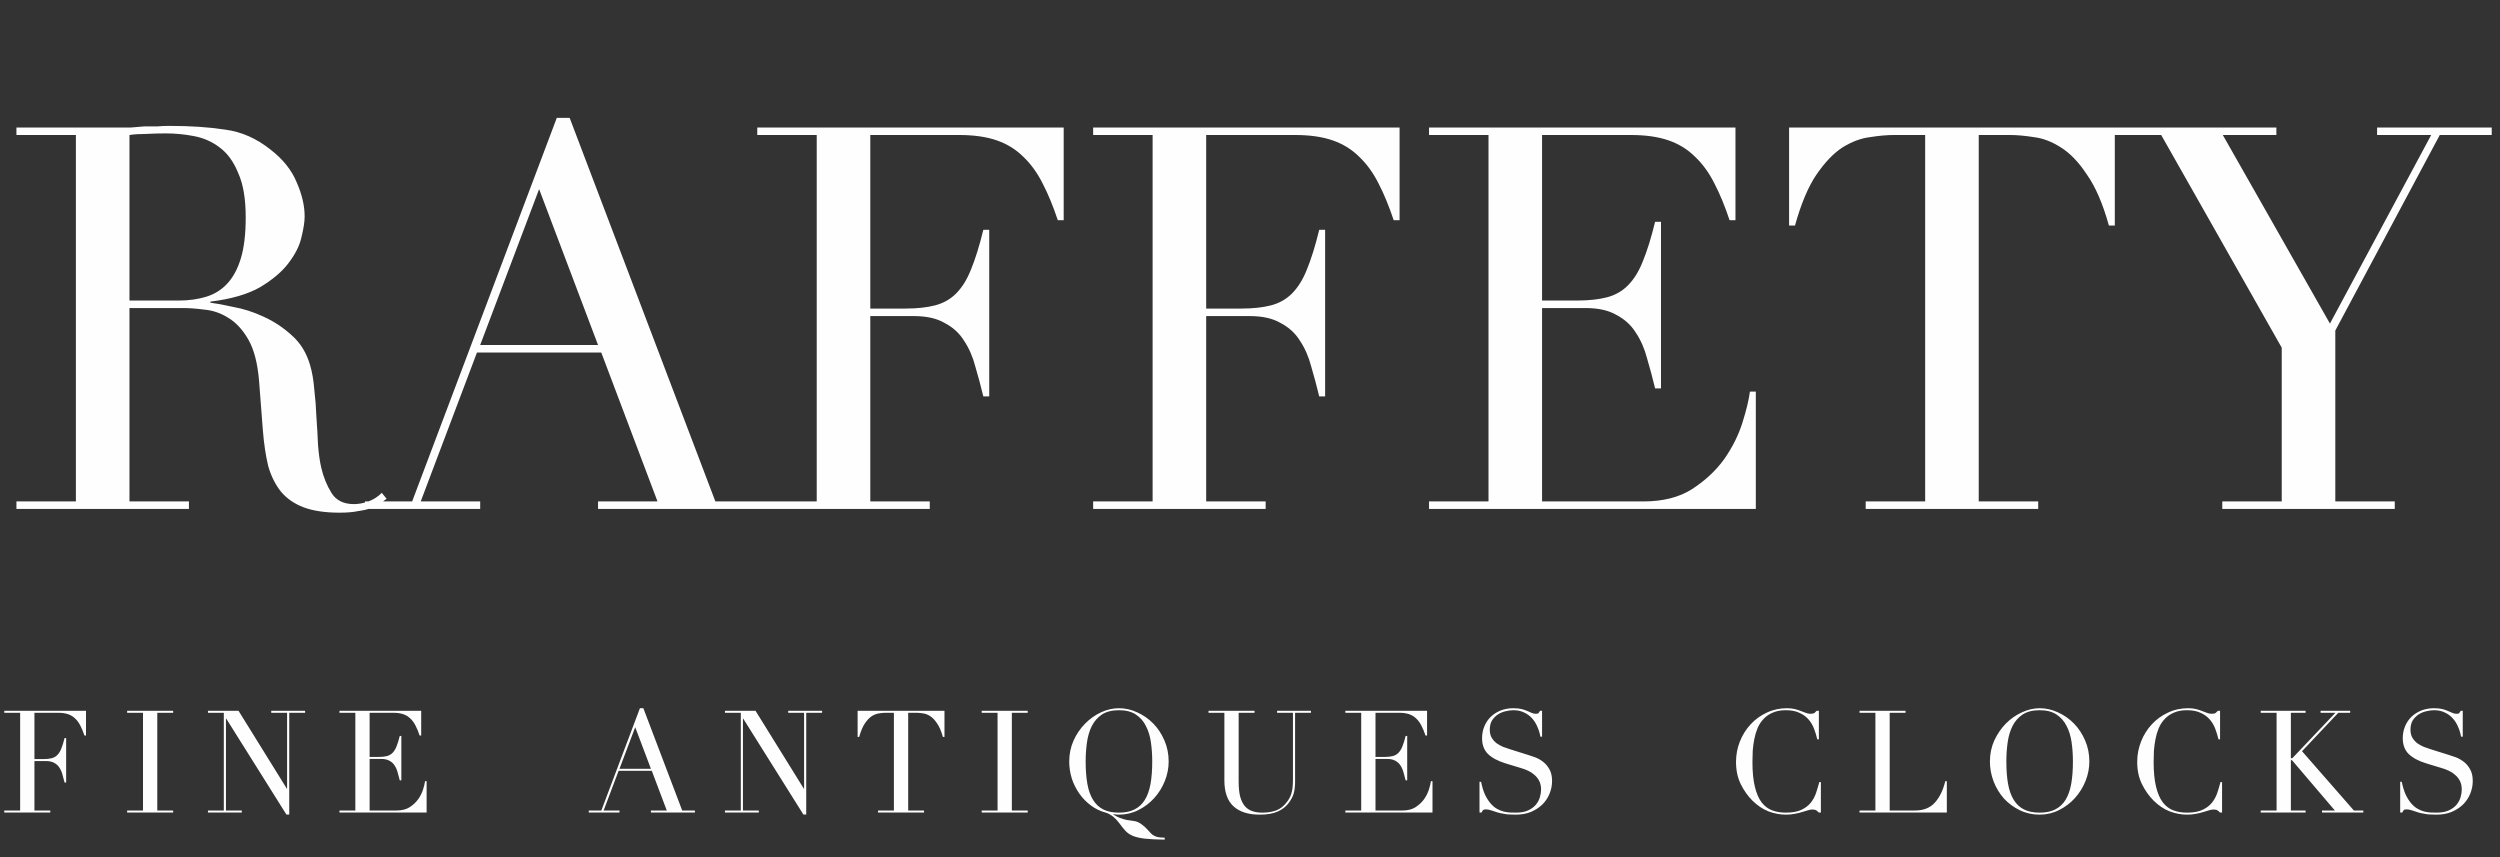
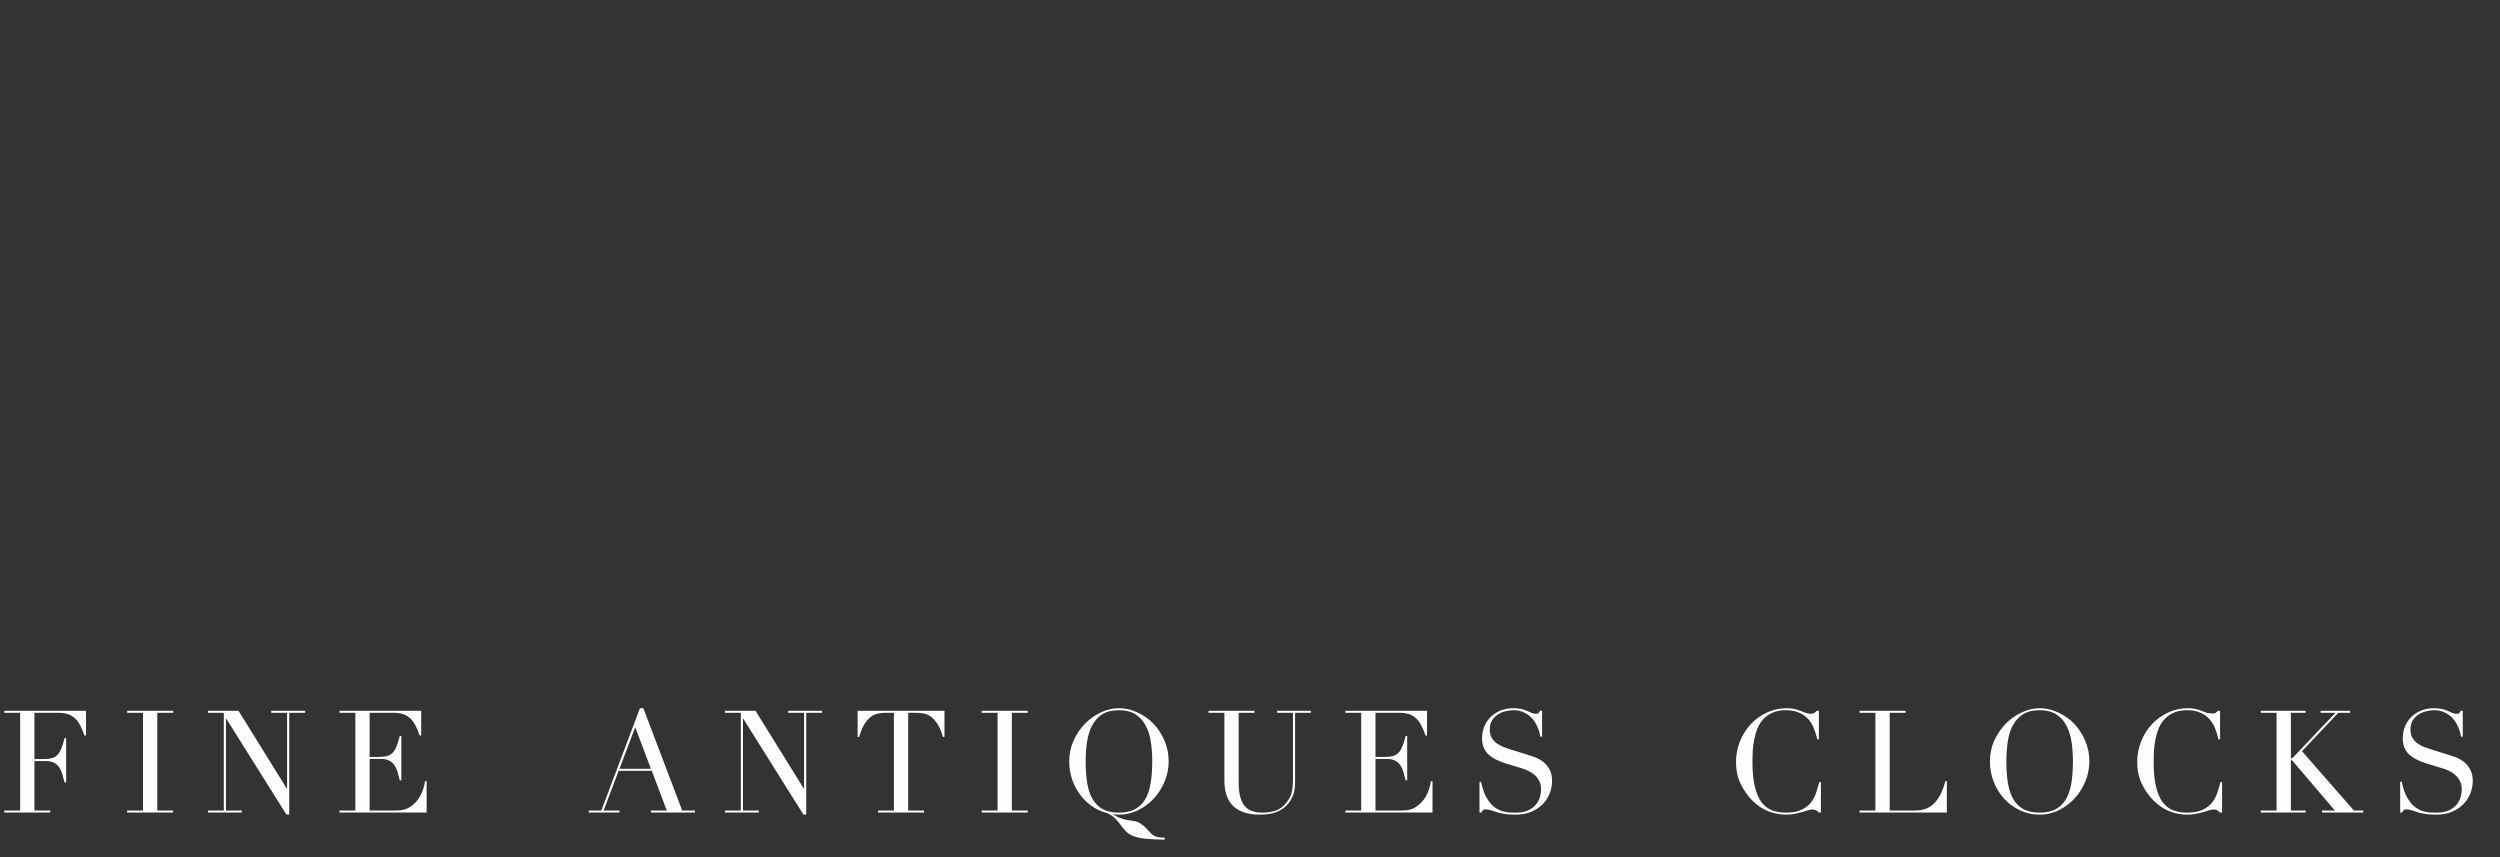
<svg xmlns="http://www.w3.org/2000/svg" width="280" height="96" viewBox="0 0 280 96" fill="none">
  <rect x="0" y="0" width="280" height="96" fill="#333333" stroke="none" />
-   <path d="M14.5 33.66H20.02C21.14 33.66 22.16 33.52 23.08 33.24C24 32.96 24.78 32.48 25.42 31.8C26.1 31.08 26.62 30.12 26.98 28.92C27.34 27.72 27.52 26.2 27.52 24.36C27.52 22.28 27.24 20.62 26.68 19.38C26.16 18.1 25.46 17.14 24.58 16.5C23.74 15.86 22.78 15.44 21.7 15.24C20.66 15.04 19.62 14.94 18.58 14.94C17.86 14.94 17.12 14.96 16.36 15C15.64 15 15.02 15.04 14.5 15.12V33.66ZM1.84 56.16H8.5V15.12H1.84V14.28H13.24C13.72 14.28 14.2 14.28 14.68 14.28C15.16 14.24 15.64 14.2 16.12 14.16C16.6 14.16 17.08 14.16 17.56 14.16C18.04 14.12 18.52 14.1 19 14.1C21.36 14.1 23.44 14.24 25.24 14.52C27.04 14.76 28.72 15.5 30.28 16.74C31.68 17.82 32.66 19.04 33.22 20.4C33.82 21.76 34.12 23.04 34.12 24.24C34.12 24.84 34 25.62 33.76 26.58C33.56 27.5 33.08 28.46 32.32 29.46C31.6 30.42 30.54 31.32 29.14 32.16C27.74 32.96 25.88 33.5 23.56 33.78V33.9C24.2 33.98 25.06 34.14 26.14 34.38C27.26 34.58 28.38 34.94 29.5 35.46C30.66 35.98 31.72 36.68 32.68 37.56C33.64 38.4 34.32 39.5 34.72 40.86C34.96 41.66 35.12 42.58 35.2 43.62C35.32 44.62 35.4 45.66 35.44 46.74C35.52 47.82 35.58 48.86 35.62 49.86C35.7 50.86 35.82 51.7 35.98 52.38C36.22 53.42 36.6 54.36 37.12 55.2C37.64 56.04 38.48 56.46 39.64 56.46C40.16 56.46 40.7 56.36 41.26 56.16C41.82 55.96 42.32 55.64 42.76 55.2L43.3 55.86C43.1 56.02 42.86 56.2 42.58 56.4C42.34 56.56 42.02 56.72 41.62 56.88C41.22 57.04 40.72 57.16 40.12 57.24C39.56 57.36 38.86 57.42 38.02 57.42C36.42 57.42 35.08 57.22 34 56.82C32.96 56.42 32.12 55.84 31.48 55.08C30.84 54.28 30.36 53.32 30.04 52.2C29.76 51.04 29.56 49.7 29.44 48.18L29.02 42.72C28.86 40.72 28.46 39.16 27.82 38.04C27.18 36.92 26.42 36.1 25.54 35.58C24.7 35.06 23.82 34.76 22.9 34.68C21.98 34.56 21.18 34.5 20.5 34.5H14.5V56.16H21.16V57H1.84V56.16ZM60.381 21.18L53.781 38.64H66.981L60.381 21.18ZM40.881 56.16H46.161L62.361 13.2H63.801L80.121 56.16H85.461V57H66.981V56.16H73.641L67.341 39.48H53.421L47.121 56.16H53.781V57H40.881V56.16ZM84.813 56.16H91.473V15.12H84.813V14.28H119.133V24.66H118.473C117.953 23.1 117.393 21.74 116.793 20.58C116.193 19.38 115.473 18.38 114.633 17.58C113.793 16.74 112.793 16.12 111.633 15.72C110.473 15.32 109.073 15.12 107.433 15.12H97.473V34.56H101.373C102.693 34.56 103.813 34.44 104.733 34.2C105.653 33.96 106.433 33.52 107.073 32.88C107.753 32.2 108.313 31.3 108.753 30.18C109.233 29.02 109.693 27.54 110.133 25.74H110.793V44.4H110.133C109.853 43.24 109.553 42.12 109.233 41.04C108.953 39.96 108.533 39 107.973 38.16C107.453 37.32 106.733 36.66 105.813 36.18C104.933 35.66 103.773 35.4 102.333 35.4H97.473V56.16H104.133V57H84.813V56.16ZM122.433 56.16H129.093V15.12H122.433V14.28H156.753V24.66H156.093C155.573 23.1 155.013 21.74 154.413 20.58C153.813 19.38 153.093 18.38 152.253 17.58C151.413 16.74 150.413 16.12 149.253 15.72C148.093 15.32 146.693 15.12 145.053 15.12H135.093V34.56H138.993C140.313 34.56 141.433 34.44 142.353 34.2C143.273 33.96 144.053 33.52 144.693 32.88C145.373 32.2 145.933 31.3 146.373 30.18C146.853 29.02 147.313 27.54 147.753 25.74H148.413V44.4H147.753C147.473 43.24 147.173 42.12 146.853 41.04C146.573 39.96 146.153 39 145.593 38.16C145.073 37.32 144.353 36.66 143.433 36.18C142.553 35.66 141.393 35.4 139.953 35.4H135.093V56.16H141.753V57H122.433V56.16ZM160.052 56.16H166.712V15.12H160.052V14.28H194.372V24.66H193.712C193.192 23.1 192.632 21.74 192.032 20.58C191.432 19.38 190.712 18.38 189.872 17.58C189.032 16.74 188.032 16.12 186.872 15.72C185.712 15.32 184.312 15.12 182.672 15.12H172.712V33.66H176.612C177.932 33.66 179.052 33.54 179.972 33.3C180.892 33.06 181.672 32.62 182.312 31.98C182.992 31.3 183.552 30.4 183.992 29.28C184.472 28.12 184.932 26.64 185.372 24.84H186.032V43.5H185.372C185.092 42.34 184.792 41.22 184.472 40.14C184.192 39.06 183.772 38.1 183.212 37.26C182.692 36.42 181.972 35.76 181.052 35.28C180.172 34.76 179.012 34.5 177.572 34.5H172.712V56.16H184.052C186.252 56.16 188.072 55.7 189.512 54.78C190.992 53.82 192.192 52.7 193.112 51.42C194.032 50.1 194.712 48.74 195.152 47.34C195.592 45.94 195.872 44.78 195.992 43.86H196.652V57H160.052V56.16ZM208.958 56.16H215.618V15.12H212.138C211.338 15.12 210.438 15.2 209.438 15.36C208.438 15.48 207.418 15.86 206.378 16.5C205.378 17.14 204.398 18.16 203.438 19.56C202.518 20.92 201.718 22.82 201.038 25.26H200.378V14.28H236.858V25.26H236.198C235.518 22.82 234.698 20.92 233.738 19.56C232.818 18.16 231.838 17.14 230.798 16.5C229.798 15.86 228.798 15.48 227.798 15.36C226.798 15.2 225.898 15.12 225.098 15.12H221.618V56.16H228.278V57H208.958V56.16ZM248.894 56.16H255.554V38.94L242.054 15.12H236.594V14.28H254.954V15.12H248.954L260.954 36.24L272.294 15.12H266.234V14.28H279.074V15.12H273.254L261.554 37.02V56.16H268.214V57H248.894V56.16Z" fill="#FEFEFE" />
-   <path d="M0.48 90.776H2.256V79.832H0.48V79.608H9.632V82.376H9.456C9.317 81.96 9.168 81.597 9.008 81.288C8.848 80.968 8.656 80.701 8.432 80.488C8.208 80.264 7.941 80.099 7.632 79.992C7.323 79.885 6.949 79.832 6.512 79.832H3.856V85.016H4.896C5.248 85.016 5.547 84.984 5.792 84.92C6.037 84.856 6.245 84.739 6.416 84.568C6.597 84.387 6.747 84.147 6.864 83.848C6.992 83.539 7.115 83.144 7.232 82.664H7.408V87.64H7.232C7.157 87.331 7.077 87.032 6.992 86.744C6.917 86.456 6.805 86.2 6.656 85.976C6.517 85.752 6.325 85.576 6.08 85.448C5.845 85.309 5.536 85.24 5.152 85.24H3.856V90.776H5.632V91H0.48V90.776ZM14.24 90.776H16.016V79.832H14.24V79.608H19.392V79.832H17.616V90.776H19.392V91H14.24V90.776ZM23.291 90.776H25.067V79.832H23.291V79.608H26.715L32.123 88.328H32.155V79.832H30.379V79.608H34.171V79.832H32.395V91.224H32.075L25.339 80.488H25.307V90.776H27.083V91H23.291V90.776ZM38.022 90.776H39.798V79.832H38.022V79.608H47.174V82.376H46.998C46.859 81.96 46.71 81.597 46.55 81.288C46.39 80.968 46.198 80.701 45.974 80.488C45.75 80.264 45.483 80.099 45.174 79.992C44.864 79.885 44.491 79.832 44.054 79.832H41.398V84.776H42.438C42.79 84.776 43.089 84.744 43.334 84.68C43.579 84.616 43.787 84.499 43.958 84.328C44.139 84.147 44.288 83.907 44.406 83.608C44.534 83.299 44.657 82.904 44.774 82.424H44.95V87.4H44.774C44.699 87.091 44.619 86.792 44.534 86.504C44.459 86.216 44.347 85.96 44.198 85.736C44.059 85.512 43.867 85.336 43.622 85.208C43.387 85.069 43.078 85 42.694 85H41.398V90.776H44.422C45.008 90.776 45.494 90.653 45.878 90.408C46.273 90.152 46.593 89.853 46.838 89.512C47.083 89.16 47.264 88.797 47.382 88.424C47.499 88.051 47.574 87.741 47.606 87.496H47.782V91H38.022V90.776ZM71.143 81.448L69.383 86.104H72.903L71.143 81.448ZM65.943 90.776H67.351L71.671 79.32H72.055L76.407 90.776H77.831V91H72.903V90.776H74.679L72.999 86.328H69.287L67.607 90.776H69.383V91H65.943V90.776ZM81.194 90.776H82.97V79.832H81.194V79.608H84.618L90.026 88.328H90.058V79.832H88.282V79.608H92.074V79.832H90.298V91.224H89.978L83.242 80.488H83.21V90.776H84.986V91H81.194V90.776ZM98.341 90.776H100.117V79.832H99.189C98.976 79.832 98.736 79.853 98.469 79.896C98.202 79.928 97.93 80.029 97.653 80.2C97.386 80.371 97.125 80.643 96.869 81.016C96.624 81.379 96.41 81.885 96.229 82.536H96.053V79.608H105.781V82.536H105.605C105.424 81.885 105.205 81.379 104.949 81.016C104.704 80.643 104.442 80.371 104.165 80.2C103.898 80.029 103.632 79.928 103.365 79.896C103.098 79.853 102.858 79.832 102.645 79.832H101.717V90.776H103.493V91H98.341V90.776ZM109.951 90.776H111.727V79.832H109.951V79.608H115.103V79.832H113.327V90.776H115.103V91H109.951V90.776ZM121.594 85.288C121.594 86.248 121.658 87.085 121.786 87.8C121.914 88.515 122.127 89.112 122.426 89.592C122.724 90.072 123.108 90.429 123.578 90.664C124.047 90.899 124.628 91.016 125.322 91.016C126.004 91.016 126.58 90.899 127.05 90.664C127.53 90.429 127.919 90.072 128.218 89.592C128.516 89.112 128.73 88.515 128.858 87.8C128.986 87.085 129.05 86.248 129.05 85.288C129.05 84.552 129.002 83.843 128.906 83.16C128.81 82.467 128.623 81.853 128.346 81.32C128.079 80.776 127.7 80.344 127.21 80.024C126.73 79.704 126.1 79.544 125.322 79.544C124.543 79.544 123.908 79.704 123.418 80.024C122.938 80.344 122.559 80.776 122.282 81.32C122.015 81.853 121.834 82.467 121.738 83.16C121.642 83.843 121.594 84.552 121.594 85.288ZM130.442 94.04C129.514 94.029 128.772 93.992 128.218 93.928C127.674 93.864 127.231 93.763 126.89 93.624C126.559 93.485 126.282 93.299 126.058 93.064C125.844 92.829 125.604 92.531 125.338 92.168C125.103 91.859 124.852 91.603 124.586 91.4C124.319 91.208 124.074 91.08 123.85 91.016C123.242 90.856 122.687 90.589 122.186 90.216C121.684 89.843 121.252 89.4 120.89 88.888C120.527 88.376 120.244 87.811 120.042 87.192C119.85 86.573 119.754 85.939 119.754 85.288C119.754 84.456 119.914 83.677 120.234 82.952C120.564 82.227 120.991 81.597 121.514 81.064C122.047 80.52 122.644 80.093 123.306 79.784C123.967 79.475 124.639 79.32 125.322 79.32C126.026 79.32 126.708 79.475 127.37 79.784C128.042 80.083 128.639 80.499 129.162 81.032C129.684 81.565 130.1 82.195 130.41 82.92C130.73 83.645 130.89 84.435 130.89 85.288C130.89 86.035 130.746 86.765 130.458 87.48C130.17 88.195 129.775 88.829 129.274 89.384C128.772 89.939 128.18 90.387 127.498 90.728C126.826 91.069 126.1 91.24 125.322 91.24C125.119 91.24 124.916 91.224 124.714 91.192L124.698 91.24C124.858 91.325 125.007 91.405 125.146 91.48C125.295 91.555 125.455 91.619 125.626 91.672C125.796 91.736 125.983 91.789 126.186 91.832C126.399 91.875 126.65 91.912 126.938 91.944C127.247 91.976 127.535 92.088 127.802 92.28C128.079 92.472 128.324 92.691 128.538 92.936C128.676 93.096 128.799 93.229 128.906 93.336C129.023 93.453 129.146 93.544 129.274 93.608C129.412 93.683 129.572 93.736 129.754 93.768C129.935 93.8 130.164 93.816 130.442 93.816V94.04ZM135.354 79.608H140.506V79.832H138.73V87.56C138.73 88.2 138.783 88.744 138.89 89.192C139.007 89.629 139.178 89.987 139.402 90.264C139.626 90.531 139.903 90.723 140.234 90.84C140.565 90.957 140.943 91.016 141.37 91.016C141.967 91.016 142.495 90.931 142.954 90.76C143.413 90.579 143.807 90.264 144.138 89.816C144.245 89.677 144.335 89.539 144.41 89.4C144.495 89.261 144.565 89.101 144.618 88.92C144.682 88.728 144.73 88.504 144.762 88.248C144.794 87.981 144.81 87.656 144.81 87.272V79.832H143.034V79.608H146.826V79.832H145.05V87.592C145.05 88.04 145.002 88.451 144.906 88.824C144.81 89.187 144.613 89.565 144.314 89.96C144.026 90.344 143.626 90.653 143.114 90.888C142.602 91.123 141.925 91.24 141.082 91.24C139.802 91.24 138.821 90.925 138.138 90.296C137.466 89.667 137.13 88.701 137.13 87.4V79.832H135.354V79.608ZM150.679 90.776H152.455V79.832H150.679V79.608H159.831V82.376H159.655C159.516 81.96 159.367 81.597 159.207 81.288C159.047 80.968 158.855 80.701 158.631 80.488C158.407 80.264 158.14 80.099 157.831 79.992C157.521 79.885 157.148 79.832 156.711 79.832H154.055V84.776H155.095C155.447 84.776 155.745 84.744 155.991 84.68C156.236 84.616 156.444 84.499 156.615 84.328C156.796 84.147 156.945 83.907 157.063 83.608C157.191 83.299 157.313 82.904 157.431 82.424H157.607V87.4H157.431C157.356 87.091 157.276 86.792 157.191 86.504C157.116 86.216 157.004 85.96 156.855 85.736C156.716 85.512 156.524 85.336 156.279 85.208C156.044 85.069 155.735 85 155.351 85H154.055V90.776H157.079C157.665 90.776 158.151 90.653 158.535 90.408C158.929 90.152 159.249 89.853 159.495 89.512C159.74 89.16 159.921 88.797 160.039 88.424C160.156 88.051 160.231 87.741 160.263 87.496H160.439V91H150.679V90.776ZM165.704 87.56H165.88C165.998 88.136 166.147 88.621 166.328 89.016C166.52 89.411 166.728 89.736 166.952 89.992C167.176 90.248 167.411 90.445 167.656 90.584C167.902 90.723 168.147 90.824 168.392 90.888C168.648 90.952 168.888 90.989 169.112 91C169.347 91.011 169.566 91.016 169.768 91.016C170.334 91.016 170.798 90.931 171.16 90.76C171.523 90.589 171.811 90.376 172.024 90.12C172.238 89.853 172.387 89.571 172.472 89.272C172.558 88.963 172.6 88.68 172.6 88.424C172.6 88.051 172.531 87.731 172.392 87.464C172.254 87.197 172.078 86.973 171.864 86.792C171.651 86.6 171.416 86.445 171.16 86.328C170.915 86.211 170.68 86.12 170.456 86.056L168.616 85.496C167.752 85.229 167.096 84.877 166.648 84.44C166.211 84.003 165.992 83.416 165.992 82.68C165.992 82.2 166.078 81.757 166.248 81.352C166.419 80.936 166.659 80.579 166.968 80.28C167.278 79.981 167.646 79.747 168.072 79.576C168.51 79.405 168.984 79.32 169.496 79.32C169.87 79.32 170.179 79.352 170.424 79.416C170.68 79.48 170.899 79.555 171.08 79.64C171.262 79.715 171.422 79.784 171.56 79.848C171.71 79.912 171.859 79.944 172.008 79.944C172.147 79.944 172.238 79.928 172.28 79.896C172.334 79.853 172.403 79.757 172.488 79.608H172.712V82.504H172.52C172.456 82.12 172.344 81.752 172.184 81.4C172.035 81.037 171.838 80.723 171.592 80.456C171.347 80.179 171.048 79.96 170.696 79.8C170.355 79.629 169.955 79.544 169.496 79.544C169.24 79.544 168.958 79.581 168.648 79.656C168.339 79.72 168.051 79.837 167.784 80.008C167.518 80.179 167.294 80.403 167.112 80.68C166.942 80.957 166.856 81.309 166.856 81.736C166.856 82.077 166.926 82.371 167.064 82.616C167.203 82.851 167.379 83.053 167.592 83.224C167.816 83.384 168.062 83.523 168.328 83.64C168.606 83.747 168.883 83.843 169.16 83.928L171.096 84.536C171.299 84.6 171.555 84.685 171.864 84.792C172.174 84.899 172.472 85.059 172.76 85.272C173.059 85.485 173.31 85.768 173.512 86.12C173.726 86.472 173.832 86.92 173.832 87.464C173.832 87.965 173.736 88.445 173.544 88.904C173.363 89.352 173.096 89.752 172.744 90.104C172.392 90.445 171.966 90.723 171.464 90.936C170.963 91.139 170.398 91.24 169.768 91.24C169.544 91.24 169.347 91.235 169.176 91.224C169.006 91.224 168.846 91.213 168.696 91.192C168.547 91.171 168.398 91.144 168.248 91.112C168.099 91.091 167.934 91.053 167.752 91C167.539 90.936 167.31 90.861 167.064 90.776C166.819 90.691 166.606 90.648 166.424 90.648C166.264 90.648 166.152 90.68 166.088 90.744C166.035 90.808 165.987 90.893 165.944 91H165.704V87.56ZM203.938 91H203.698C203.624 90.915 203.539 90.84 203.443 90.776C203.347 90.701 203.197 90.664 202.995 90.664C202.834 90.664 202.658 90.696 202.467 90.76C202.285 90.813 202.072 90.877 201.826 90.952C201.592 91.027 201.325 91.091 201.026 91.144C200.728 91.208 200.397 91.24 200.034 91.24C199.362 91.24 198.706 91.117 198.066 90.872C197.437 90.627 196.84 90.227 196.274 89.672C195.752 89.149 195.314 88.531 194.962 87.816C194.61 87.101 194.434 86.275 194.434 85.336C194.434 84.536 194.578 83.773 194.866 83.048C195.154 82.323 195.554 81.683 196.066 81.128C196.578 80.573 197.181 80.136 197.874 79.816C198.568 79.485 199.325 79.32 200.146 79.32C200.477 79.32 200.77 79.352 201.026 79.416C201.282 79.48 201.512 79.555 201.714 79.64C201.917 79.715 202.104 79.784 202.274 79.848C202.445 79.912 202.61 79.944 202.771 79.944C202.984 79.944 203.133 79.912 203.219 79.848C203.315 79.773 203.4 79.693 203.474 79.608H203.714V82.808H203.538C203.442 82.403 203.32 82.003 203.17 81.608C203.021 81.213 202.813 80.867 202.547 80.568C202.28 80.259 201.938 80.013 201.523 79.832C201.117 79.64 200.61 79.544 200.002 79.544C199.437 79.544 198.952 79.635 198.546 79.816C198.141 79.987 197.8 80.221 197.522 80.52C197.245 80.808 197.021 81.149 196.85 81.544C196.69 81.928 196.568 82.339 196.482 82.776C196.397 83.203 196.338 83.64 196.306 84.088C196.285 84.525 196.274 84.941 196.274 85.336C196.274 86.456 196.365 87.384 196.546 88.12C196.728 88.856 196.978 89.437 197.298 89.864C197.629 90.291 198.024 90.589 198.482 90.76C198.941 90.931 199.448 91.016 200.002 91.016C200.717 91.016 201.293 90.915 201.731 90.712C202.168 90.509 202.52 90.248 202.786 89.928C203.053 89.597 203.256 89.229 203.394 88.824C203.533 88.408 203.656 87.997 203.762 87.592H203.938V91ZM208.269 90.776H210.045V79.832H208.269V79.608H213.421V79.832H211.645V90.776H214.493C215.432 90.776 216.168 90.483 216.701 89.896C217.235 89.309 217.624 88.509 217.869 87.496H218.045V91H208.269V90.776ZM224.711 85.288C224.711 86.248 224.775 87.085 224.903 87.8C225.031 88.515 225.244 89.112 225.543 89.592C225.841 90.072 226.225 90.429 226.695 90.664C227.164 90.899 227.745 91.016 228.439 91.016C229.121 91.016 229.697 90.899 230.167 90.664C230.647 90.429 231.036 90.072 231.335 89.592C231.633 89.112 231.847 88.515 231.975 87.8C232.103 87.085 232.167 86.248 232.167 85.288C232.167 84.552 232.119 83.843 232.023 83.16C231.927 82.467 231.74 81.853 231.463 81.32C231.196 80.776 230.817 80.344 230.327 80.024C229.847 79.704 229.217 79.544 228.439 79.544C227.66 79.544 227.025 79.704 226.535 80.024C226.055 80.344 225.676 80.776 225.399 81.32C225.132 81.853 224.951 82.467 224.855 83.16C224.759 83.843 224.711 84.552 224.711 85.288ZM222.871 85.288C222.871 84.435 223.036 83.645 223.367 82.92C223.708 82.195 224.14 81.565 224.663 81.032C225.196 80.499 225.793 80.083 226.455 79.784C227.116 79.475 227.777 79.32 228.439 79.32C229.143 79.32 229.825 79.475 230.487 79.784C231.159 80.083 231.756 80.499 232.279 81.032C232.801 81.565 233.217 82.195 233.527 82.92C233.847 83.645 234.007 84.435 234.007 85.288C234.007 86.035 233.863 86.765 233.575 87.48C233.287 88.195 232.892 88.829 232.391 89.384C231.889 89.939 231.297 90.387 230.615 90.728C229.943 91.069 229.217 91.24 228.439 91.24C227.639 91.24 226.897 91.075 226.215 90.744C225.532 90.413 224.94 89.976 224.439 89.432C223.948 88.877 223.564 88.243 223.287 87.528C223.009 86.803 222.871 86.056 222.871 85.288ZM248.871 91H248.631C248.556 90.915 248.471 90.84 248.375 90.776C248.279 90.701 248.13 90.664 247.927 90.664C247.767 90.664 247.591 90.696 247.399 90.76C247.218 90.813 247.004 90.877 246.759 90.952C246.524 91.027 246.258 91.091 245.959 91.144C245.66 91.208 245.33 91.24 244.967 91.24C244.295 91.24 243.639 91.117 242.999 90.872C242.37 90.627 241.772 90.227 241.207 89.672C240.684 89.149 240.247 88.531 239.895 87.816C239.543 87.101 239.367 86.275 239.367 85.336C239.367 84.536 239.511 83.773 239.799 83.048C240.087 82.323 240.487 81.683 240.999 81.128C241.511 80.573 242.114 80.136 242.807 79.816C243.5 79.485 244.258 79.32 245.079 79.32C245.41 79.32 245.703 79.352 245.959 79.416C246.215 79.48 246.444 79.555 246.647 79.64C246.85 79.715 247.036 79.784 247.207 79.848C247.378 79.912 247.543 79.944 247.703 79.944C247.916 79.944 248.066 79.912 248.151 79.848C248.247 79.773 248.332 79.693 248.407 79.608H248.647V82.808H248.471C248.375 82.403 248.252 82.003 248.103 81.608C247.954 81.213 247.746 80.867 247.479 80.568C247.212 80.259 246.871 80.013 246.455 79.832C246.05 79.64 245.543 79.544 244.935 79.544C244.37 79.544 243.884 79.635 243.479 79.816C243.074 79.987 242.732 80.221 242.455 80.52C242.178 80.808 241.954 81.149 241.783 81.544C241.623 81.928 241.5 82.339 241.415 82.776C241.33 83.203 241.271 83.64 241.239 84.088C241.218 84.525 241.207 84.941 241.207 85.336C241.207 86.456 241.298 87.384 241.479 88.12C241.66 88.856 241.911 89.437 242.231 89.864C242.562 90.291 242.956 90.589 243.415 90.76C243.874 90.931 244.38 91.016 244.935 91.016C245.65 91.016 246.226 90.915 246.663 90.712C247.1 90.509 247.452 90.248 247.719 89.928C247.986 89.597 248.188 89.229 248.327 88.824C248.466 88.408 248.588 87.997 248.695 87.592H248.871V91ZM253.202 90.776H254.978V79.832H253.202V79.608H258.226V79.832H256.578V84.92H256.738L261.57 79.832H259.906V79.608H263.218V79.832H261.89L257.826 84.136L263.634 90.776H264.69V91H260.066V90.776H261.506L256.706 85.144H256.578V90.776H258.226V91H253.202V90.776ZM268.821 87.56H268.997C269.115 88.136 269.264 88.621 269.445 89.016C269.637 89.411 269.845 89.736 270.069 89.992C270.293 90.248 270.528 90.445 270.773 90.584C271.019 90.723 271.264 90.824 271.509 90.888C271.765 90.952 272.005 90.989 272.229 91C272.464 91.011 272.683 91.016 272.885 91.016C273.451 91.016 273.915 90.931 274.277 90.76C274.64 90.589 274.928 90.376 275.141 90.12C275.355 89.853 275.504 89.571 275.589 89.272C275.675 88.963 275.717 88.68 275.717 88.424C275.717 88.051 275.648 87.731 275.509 87.464C275.371 87.197 275.195 86.973 274.981 86.792C274.768 86.6 274.533 86.445 274.277 86.328C274.032 86.211 273.797 86.12 273.573 86.056L271.733 85.496C270.869 85.229 270.213 84.877 269.765 84.44C269.328 84.003 269.109 83.416 269.109 82.68C269.109 82.2 269.195 81.757 269.365 81.352C269.536 80.936 269.776 80.579 270.085 80.28C270.395 79.981 270.763 79.747 271.189 79.576C271.627 79.405 272.101 79.32 272.613 79.32C272.987 79.32 273.296 79.352 273.541 79.416C273.797 79.48 274.016 79.555 274.197 79.64C274.379 79.715 274.539 79.784 274.677 79.848C274.827 79.912 274.976 79.944 275.125 79.944C275.264 79.944 275.355 79.928 275.397 79.896C275.451 79.853 275.52 79.757 275.605 79.608H275.829V82.504H275.637C275.573 82.12 275.461 81.752 275.301 81.4C275.152 81.037 274.955 80.723 274.709 80.456C274.464 80.179 274.165 79.96 273.813 79.8C273.472 79.629 273.072 79.544 272.613 79.544C272.357 79.544 272.075 79.581 271.765 79.656C271.456 79.72 271.168 79.837 270.901 80.008C270.635 80.179 270.411 80.403 270.229 80.68C270.059 80.957 269.973 81.309 269.973 81.736C269.973 82.077 270.043 82.371 270.181 82.616C270.32 82.851 270.496 83.053 270.709 83.224C270.933 83.384 271.179 83.523 271.445 83.64C271.723 83.747 272 83.843 272.277 83.928L274.213 84.536C274.416 84.6 274.672 84.685 274.981 84.792C275.291 84.899 275.589 85.059 275.877 85.272C276.176 85.485 276.427 85.768 276.629 86.12C276.843 86.472 276.949 86.92 276.949 87.464C276.949 87.965 276.853 88.445 276.661 88.904C276.48 89.352 276.213 89.752 275.861 90.104C275.509 90.445 275.083 90.723 274.581 90.936C274.08 91.139 273.515 91.24 272.885 91.24C272.661 91.24 272.464 91.235 272.293 91.224C272.123 91.224 271.963 91.213 271.813 91.192C271.664 91.171 271.515 91.144 271.365 91.112C271.216 91.091 271.051 91.053 270.869 91C270.656 90.936 270.427 90.861 270.181 90.776C269.936 90.691 269.723 90.648 269.541 90.648C269.381 90.648 269.269 90.68 269.205 90.744C269.152 90.808 269.104 90.893 269.061 91H268.821V87.56Z" fill="#FEFEFE" />
+   <path d="M0.48 90.776H2.256V79.832H0.48V79.608H9.632V82.376H9.456C9.317 81.96 9.168 81.597 9.008 81.288C8.848 80.968 8.656 80.701 8.432 80.488C8.208 80.264 7.941 80.099 7.632 79.992C7.323 79.885 6.949 79.832 6.512 79.832H3.856V85.016H4.896C5.248 85.016 5.547 84.984 5.792 84.92C6.037 84.856 6.245 84.739 6.416 84.568C6.597 84.387 6.747 84.147 6.864 83.848C6.992 83.539 7.115 83.144 7.232 82.664H7.408V87.64H7.232C7.157 87.331 7.077 87.032 6.992 86.744C6.917 86.456 6.805 86.2 6.656 85.976C6.517 85.752 6.325 85.576 6.08 85.448C5.845 85.309 5.536 85.24 5.152 85.24H3.856V90.776H5.632V91H0.48V90.776ZM14.24 90.776H16.016V79.832H14.24V79.608H19.392V79.832H17.616V90.776H19.392V91H14.24V90.776ZM23.291 90.776H25.067V79.832H23.291V79.608H26.715L32.123 88.328H32.155V79.832H30.379V79.608H34.171V79.832H32.395V91.224H32.075L25.339 80.488H25.307V90.776H27.083V91H23.291V90.776ZM38.022 90.776H39.798V79.832H38.022V79.608H47.174V82.376H46.998C46.859 81.96 46.71 81.597 46.55 81.288C46.39 80.968 46.198 80.701 45.974 80.488C45.75 80.264 45.483 80.099 45.174 79.992C44.864 79.885 44.491 79.832 44.054 79.832H41.398V84.776H42.438C42.79 84.776 43.089 84.744 43.334 84.68C43.579 84.616 43.787 84.499 43.958 84.328C44.139 84.147 44.288 83.907 44.406 83.608C44.534 83.299 44.657 82.904 44.774 82.424H44.95V87.4H44.774C44.699 87.091 44.619 86.792 44.534 86.504C44.459 86.216 44.347 85.96 44.198 85.736C44.059 85.512 43.867 85.336 43.622 85.208C43.387 85.069 43.078 85 42.694 85H41.398V90.776H44.422C45.008 90.776 45.494 90.653 45.878 90.408C46.273 90.152 46.593 89.853 46.838 89.512C47.083 89.16 47.264 88.797 47.382 88.424C47.499 88.051 47.574 87.741 47.606 87.496H47.782V91H38.022V90.776ZM71.143 81.448L69.383 86.104H72.903L71.143 81.448ZM65.943 90.776H67.351L71.671 79.32H72.055L76.407 90.776H77.831V91H72.903V90.776H74.679L72.999 86.328H69.287L67.607 90.776H69.383V91H65.943V90.776ZM81.194 90.776H82.97V79.832H81.194V79.608H84.618L90.026 88.328H90.058V79.832H88.282V79.608H92.074V79.832H90.298V91.224H89.978L83.242 80.488H83.21V90.776H84.986V91H81.194V90.776ZM98.341 90.776H100.117V79.832H99.189C98.976 79.832 98.736 79.853 98.469 79.896C98.202 79.928 97.93 80.029 97.653 80.2C97.386 80.371 97.125 80.643 96.869 81.016C96.624 81.379 96.41 81.885 96.229 82.536H96.053V79.608H105.781V82.536H105.605C105.424 81.885 105.205 81.379 104.949 81.016C104.704 80.643 104.442 80.371 104.165 80.2C103.898 80.029 103.632 79.928 103.365 79.896C103.098 79.853 102.858 79.832 102.645 79.832H101.717V90.776H103.493V91H98.341V90.776ZM109.951 90.776H111.727V79.832H109.951V79.608H115.103V79.832H113.327V90.776H115.103V91H109.951V90.776ZM121.594 85.288C121.594 86.248 121.658 87.085 121.786 87.8C121.914 88.515 122.127 89.112 122.426 89.592C122.724 90.072 123.108 90.429 123.578 90.664C124.047 90.899 124.628 91.016 125.322 91.016C126.004 91.016 126.58 90.899 127.05 90.664C127.53 90.429 127.919 90.072 128.218 89.592C128.516 89.112 128.73 88.515 128.858 87.8C128.986 87.085 129.05 86.248 129.05 85.288C129.05 84.552 129.002 83.843 128.906 83.16C128.81 82.467 128.623 81.853 128.346 81.32C128.079 80.776 127.7 80.344 127.21 80.024C126.73 79.704 126.1 79.544 125.322 79.544C124.543 79.544 123.908 79.704 123.418 80.024C122.938 80.344 122.559 80.776 122.282 81.32C122.015 81.853 121.834 82.467 121.738 83.16C121.642 83.843 121.594 84.552 121.594 85.288ZM130.442 94.04C129.514 94.029 128.772 93.992 128.218 93.928C127.674 93.864 127.231 93.763 126.89 93.624C126.559 93.485 126.282 93.299 126.058 93.064C125.844 92.829 125.604 92.531 125.338 92.168C125.103 91.859 124.852 91.603 124.586 91.4C124.319 91.208 124.074 91.08 123.85 91.016C123.242 90.856 122.687 90.589 122.186 90.216C121.684 89.843 121.252 89.4 120.89 88.888C120.527 88.376 120.244 87.811 120.042 87.192C119.85 86.573 119.754 85.939 119.754 85.288C119.754 84.456 119.914 83.677 120.234 82.952C120.564 82.227 120.991 81.597 121.514 81.064C122.047 80.52 122.644 80.093 123.306 79.784C123.967 79.475 124.639 79.32 125.322 79.32C126.026 79.32 126.708 79.475 127.37 79.784C128.042 80.083 128.639 80.499 129.162 81.032C129.684 81.565 130.1 82.195 130.41 82.92C130.73 83.645 130.89 84.435 130.89 85.288C130.89 86.035 130.746 86.765 130.458 87.48C130.17 88.195 129.775 88.829 129.274 89.384C128.772 89.939 128.18 90.387 127.498 90.728C126.826 91.069 126.1 91.24 125.322 91.24C125.119 91.24 124.916 91.224 124.714 91.192L124.698 91.24C124.858 91.325 125.007 91.405 125.146 91.48C125.295 91.555 125.455 91.619 125.626 91.672C125.796 91.736 125.983 91.789 126.186 91.832C126.399 91.875 126.65 91.912 126.938 91.944C127.247 91.976 127.535 92.088 127.802 92.28C128.079 92.472 128.324 92.691 128.538 92.936C128.676 93.096 128.799 93.229 128.906 93.336C129.023 93.453 129.146 93.544 129.274 93.608C129.412 93.683 129.572 93.736 129.754 93.768C129.935 93.8 130.164 93.816 130.442 93.816V94.04ZM135.354 79.608H140.506V79.832H138.73V87.56C138.73 88.2 138.783 88.744 138.89 89.192C139.007 89.629 139.178 89.987 139.402 90.264C139.626 90.531 139.903 90.723 140.234 90.84C140.565 90.957 140.943 91.016 141.37 91.016C141.967 91.016 142.495 90.931 142.954 90.76C143.413 90.579 143.807 90.264 144.138 89.816C144.245 89.677 144.335 89.539 144.41 89.4C144.495 89.261 144.565 89.101 144.618 88.92C144.682 88.728 144.73 88.504 144.762 88.248C144.794 87.981 144.81 87.656 144.81 87.272V79.832H143.034V79.608H146.826V79.832H145.05V87.592C145.05 88.04 145.002 88.451 144.906 88.824C144.81 89.187 144.613 89.565 144.314 89.96C144.026 90.344 143.626 90.653 143.114 90.888C142.602 91.123 141.925 91.24 141.082 91.24C139.802 91.24 138.821 90.925 138.138 90.296C137.466 89.667 137.13 88.701 137.13 87.4V79.832H135.354V79.608ZM150.679 90.776H152.455V79.832H150.679V79.608H159.831V82.376H159.655C159.516 81.96 159.367 81.597 159.207 81.288C159.047 80.968 158.855 80.701 158.631 80.488C158.407 80.264 158.14 80.099 157.831 79.992C157.521 79.885 157.148 79.832 156.711 79.832H154.055V84.776H155.095C155.447 84.776 155.745 84.744 155.991 84.68C156.236 84.616 156.444 84.499 156.615 84.328C156.796 84.147 156.945 83.907 157.063 83.608C157.191 83.299 157.313 82.904 157.431 82.424H157.607V87.4H157.431C157.356 87.091 157.276 86.792 157.191 86.504C157.116 86.216 157.004 85.96 156.855 85.736C156.716 85.512 156.524 85.336 156.279 85.208C156.044 85.069 155.735 85 155.351 85H154.055V90.776H157.079C157.665 90.776 158.151 90.653 158.535 90.408C158.929 90.152 159.249 89.853 159.495 89.512C159.74 89.16 159.921 88.797 160.039 88.424C160.156 88.051 160.231 87.741 160.263 87.496H160.439V91H150.679V90.776ZM165.704 87.56H165.88C165.998 88.136 166.147 88.621 166.328 89.016C166.52 89.411 166.728 89.736 166.952 89.992C167.176 90.248 167.411 90.445 167.656 90.584C167.902 90.723 168.147 90.824 168.392 90.888C168.648 90.952 168.888 90.989 169.112 91C169.347 91.011 169.566 91.016 169.768 91.016C170.334 91.016 170.798 90.931 171.16 90.76C171.523 90.589 171.811 90.376 172.024 90.12C172.238 89.853 172.387 89.571 172.472 89.272C172.558 88.963 172.6 88.68 172.6 88.424C172.6 88.051 172.531 87.731 172.392 87.464C172.254 87.197 172.078 86.973 171.864 86.792C171.651 86.6 171.416 86.445 171.16 86.328C170.915 86.211 170.68 86.12 170.456 86.056L168.616 85.496C167.752 85.229 167.096 84.877 166.648 84.44C166.211 84.003 165.992 83.416 165.992 82.68C165.992 82.2 166.078 81.757 166.248 81.352C166.419 80.936 166.659 80.579 166.968 80.28C167.278 79.981 167.646 79.747 168.072 79.576C168.51 79.405 168.984 79.32 169.496 79.32C169.87 79.32 170.179 79.352 170.424 79.416C170.68 79.48 170.899 79.555 171.08 79.64C171.262 79.715 171.422 79.784 171.56 79.848C171.71 79.912 171.859 79.944 172.008 79.944C172.147 79.944 172.238 79.928 172.28 79.896C172.334 79.853 172.403 79.757 172.488 79.608H172.712V82.504H172.52C172.456 82.12 172.344 81.752 172.184 81.4C172.035 81.037 171.838 80.723 171.592 80.456C171.347 80.179 171.048 79.96 170.696 79.8C170.355 79.629 169.955 79.544 169.496 79.544C169.24 79.544 168.958 79.581 168.648 79.656C168.339 79.72 168.051 79.837 167.784 80.008C167.518 80.179 167.294 80.403 167.112 80.68C166.942 80.957 166.856 81.309 166.856 81.736C166.856 82.077 166.926 82.371 167.064 82.616C167.203 82.851 167.379 83.053 167.592 83.224C167.816 83.384 168.062 83.523 168.328 83.64C168.606 83.747 168.883 83.843 169.16 83.928L171.096 84.536C171.299 84.6 171.555 84.685 171.864 84.792C172.174 84.899 172.472 85.059 172.76 85.272C173.059 85.485 173.31 85.768 173.512 86.12C173.726 86.472 173.832 86.92 173.832 87.464C173.832 87.965 173.736 88.445 173.544 88.904C173.363 89.352 173.096 89.752 172.744 90.104C172.392 90.445 171.966 90.723 171.464 90.936C170.963 91.139 170.398 91.24 169.768 91.24C169.544 91.24 169.347 91.235 169.176 91.224C169.006 91.224 168.846 91.213 168.696 91.192C168.547 91.171 168.398 91.144 168.248 91.112C168.099 91.091 167.934 91.053 167.752 91C167.539 90.936 167.31 90.861 167.064 90.776C166.819 90.691 166.606 90.648 166.424 90.648C166.264 90.648 166.152 90.68 166.088 90.744C166.035 90.808 165.987 90.893 165.944 91H165.704V87.56ZM203.938 91H203.698C203.624 90.915 203.539 90.84 203.443 90.776C203.347 90.701 203.197 90.664 202.995 90.664C202.834 90.664 202.658 90.696 202.467 90.76C202.285 90.813 202.072 90.877 201.826 90.952C201.592 91.027 201.325 91.091 201.026 91.144C200.728 91.208 200.397 91.24 200.034 91.24C199.362 91.24 198.706 91.117 198.066 90.872C197.437 90.627 196.84 90.227 196.274 89.672C195.752 89.149 195.314 88.531 194.962 87.816C194.61 87.101 194.434 86.275 194.434 85.336C194.434 84.536 194.578 83.773 194.866 83.048C195.154 82.323 195.554 81.683 196.066 81.128C196.578 80.573 197.181 80.136 197.874 79.816C198.568 79.485 199.325 79.32 200.146 79.32C200.477 79.32 200.77 79.352 201.026 79.416C201.282 79.48 201.512 79.555 201.714 79.64C201.917 79.715 202.104 79.784 202.274 79.848C202.445 79.912 202.61 79.944 202.771 79.944C202.984 79.944 203.133 79.912 203.219 79.848C203.315 79.773 203.4 79.693 203.474 79.608H203.714V82.808H203.538C203.442 82.403 203.32 82.003 203.17 81.608C203.021 81.213 202.813 80.867 202.547 80.568C202.28 80.259 201.938 80.013 201.523 79.832C201.117 79.64 200.61 79.544 200.002 79.544C199.437 79.544 198.952 79.635 198.546 79.816C198.141 79.987 197.8 80.221 197.522 80.52C197.245 80.808 197.021 81.149 196.85 81.544C196.69 81.928 196.568 82.339 196.482 82.776C196.397 83.203 196.338 83.64 196.306 84.088C196.285 84.525 196.274 84.941 196.274 85.336C196.274 86.456 196.365 87.384 196.546 88.12C196.728 88.856 196.978 89.437 197.298 89.864C197.629 90.291 198.024 90.589 198.482 90.76C198.941 90.931 199.448 91.016 200.002 91.016C200.717 91.016 201.293 90.915 201.731 90.712C202.168 90.509 202.52 90.248 202.786 89.928C203.053 89.597 203.256 89.229 203.394 88.824C203.533 88.408 203.656 87.997 203.762 87.592H203.938V91ZM208.269 90.776H210.045V79.832H208.269V79.608H213.421V79.832H211.645V90.776H214.493C215.432 90.776 216.168 90.483 216.701 89.896C217.235 89.309 217.624 88.509 217.869 87.496H218.045V91H208.269V90.776ZM224.711 85.288C224.711 86.248 224.775 87.085 224.903 87.8C225.031 88.515 225.244 89.112 225.543 89.592C225.841 90.072 226.225 90.429 226.695 90.664C227.164 90.899 227.745 91.016 228.439 91.016C229.121 91.016 229.697 90.899 230.167 90.664C230.647 90.429 231.036 90.072 231.335 89.592C231.633 89.112 231.847 88.515 231.975 87.8C232.103 87.085 232.167 86.248 232.167 85.288C232.167 84.552 232.119 83.843 232.023 83.16C231.927 82.467 231.74 81.853 231.463 81.32C231.196 80.776 230.817 80.344 230.327 80.024C229.847 79.704 229.217 79.544 228.439 79.544C227.66 79.544 227.025 79.704 226.535 80.024C226.055 80.344 225.676 80.776 225.399 81.32C225.132 81.853 224.951 82.467 224.855 83.16C224.759 83.843 224.711 84.552 224.711 85.288ZM222.871 85.288C222.871 84.435 223.036 83.645 223.367 82.92C223.708 82.195 224.14 81.565 224.663 81.032C225.196 80.499 225.793 80.083 226.455 79.784C227.116 79.475 227.777 79.32 228.439 79.32C229.143 79.32 229.825 79.475 230.487 79.784C231.159 80.083 231.756 80.499 232.279 81.032C232.801 81.565 233.217 82.195 233.527 82.92C233.847 83.645 234.007 84.435 234.007 85.288C234.007 86.035 233.863 86.765 233.575 87.48C233.287 88.195 232.892 88.829 232.391 89.384C231.889 89.939 231.297 90.387 230.615 90.728C229.943 91.069 229.217 91.24 228.439 91.24C227.639 91.24 226.897 91.075 226.215 90.744C225.532 90.413 224.94 89.976 224.439 89.432C223.948 88.877 223.564 88.243 223.287 87.528C223.009 86.803 222.871 86.056 222.871 85.288ZM248.871 91H248.631C248.556 90.915 248.471 90.84 248.375 90.776C248.279 90.701 248.13 90.664 247.927 90.664C247.767 90.664 247.591 90.696 247.399 90.76C247.218 90.813 247.004 90.877 246.759 90.952C246.524 91.027 246.258 91.091 245.959 91.144C245.66 91.208 245.33 91.24 244.967 91.24C244.295 91.24 243.639 91.117 242.999 90.872C242.37 90.627 241.772 90.227 241.207 89.672C240.684 89.149 240.247 88.531 239.895 87.816C239.543 87.101 239.367 86.275 239.367 85.336C239.367 84.536 239.511 83.773 239.799 83.048C240.087 82.323 240.487 81.683 240.999 81.128C241.511 80.573 242.114 80.136 242.807 79.816C243.5 79.485 244.258 79.32 245.079 79.32C245.41 79.32 245.703 79.352 245.959 79.416C246.215 79.48 246.444 79.555 246.647 79.64C246.85 79.715 247.036 79.784 247.207 79.848C247.916 79.944 248.066 79.912 248.151 79.848C248.247 79.773 248.332 79.693 248.407 79.608H248.647V82.808H248.471C248.375 82.403 248.252 82.003 248.103 81.608C247.954 81.213 247.746 80.867 247.479 80.568C247.212 80.259 246.871 80.013 246.455 79.832C246.05 79.64 245.543 79.544 244.935 79.544C244.37 79.544 243.884 79.635 243.479 79.816C243.074 79.987 242.732 80.221 242.455 80.52C242.178 80.808 241.954 81.149 241.783 81.544C241.623 81.928 241.5 82.339 241.415 82.776C241.33 83.203 241.271 83.64 241.239 84.088C241.218 84.525 241.207 84.941 241.207 85.336C241.207 86.456 241.298 87.384 241.479 88.12C241.66 88.856 241.911 89.437 242.231 89.864C242.562 90.291 242.956 90.589 243.415 90.76C243.874 90.931 244.38 91.016 244.935 91.016C245.65 91.016 246.226 90.915 246.663 90.712C247.1 90.509 247.452 90.248 247.719 89.928C247.986 89.597 248.188 89.229 248.327 88.824C248.466 88.408 248.588 87.997 248.695 87.592H248.871V91ZM253.202 90.776H254.978V79.832H253.202V79.608H258.226V79.832H256.578V84.92H256.738L261.57 79.832H259.906V79.608H263.218V79.832H261.89L257.826 84.136L263.634 90.776H264.69V91H260.066V90.776H261.506L256.706 85.144H256.578V90.776H258.226V91H253.202V90.776ZM268.821 87.56H268.997C269.115 88.136 269.264 88.621 269.445 89.016C269.637 89.411 269.845 89.736 270.069 89.992C270.293 90.248 270.528 90.445 270.773 90.584C271.019 90.723 271.264 90.824 271.509 90.888C271.765 90.952 272.005 90.989 272.229 91C272.464 91.011 272.683 91.016 272.885 91.016C273.451 91.016 273.915 90.931 274.277 90.76C274.64 90.589 274.928 90.376 275.141 90.12C275.355 89.853 275.504 89.571 275.589 89.272C275.675 88.963 275.717 88.68 275.717 88.424C275.717 88.051 275.648 87.731 275.509 87.464C275.371 87.197 275.195 86.973 274.981 86.792C274.768 86.6 274.533 86.445 274.277 86.328C274.032 86.211 273.797 86.12 273.573 86.056L271.733 85.496C270.869 85.229 270.213 84.877 269.765 84.44C269.328 84.003 269.109 83.416 269.109 82.68C269.109 82.2 269.195 81.757 269.365 81.352C269.536 80.936 269.776 80.579 270.085 80.28C270.395 79.981 270.763 79.747 271.189 79.576C271.627 79.405 272.101 79.32 272.613 79.32C272.987 79.32 273.296 79.352 273.541 79.416C273.797 79.48 274.016 79.555 274.197 79.64C274.379 79.715 274.539 79.784 274.677 79.848C274.827 79.912 274.976 79.944 275.125 79.944C275.264 79.944 275.355 79.928 275.397 79.896C275.451 79.853 275.52 79.757 275.605 79.608H275.829V82.504H275.637C275.573 82.12 275.461 81.752 275.301 81.4C275.152 81.037 274.955 80.723 274.709 80.456C274.464 80.179 274.165 79.96 273.813 79.8C273.472 79.629 273.072 79.544 272.613 79.544C272.357 79.544 272.075 79.581 271.765 79.656C271.456 79.72 271.168 79.837 270.901 80.008C270.635 80.179 270.411 80.403 270.229 80.68C270.059 80.957 269.973 81.309 269.973 81.736C269.973 82.077 270.043 82.371 270.181 82.616C270.32 82.851 270.496 83.053 270.709 83.224C270.933 83.384 271.179 83.523 271.445 83.64C271.723 83.747 272 83.843 272.277 83.928L274.213 84.536C274.416 84.6 274.672 84.685 274.981 84.792C275.291 84.899 275.589 85.059 275.877 85.272C276.176 85.485 276.427 85.768 276.629 86.12C276.843 86.472 276.949 86.92 276.949 87.464C276.949 87.965 276.853 88.445 276.661 88.904C276.48 89.352 276.213 89.752 275.861 90.104C275.509 90.445 275.083 90.723 274.581 90.936C274.08 91.139 273.515 91.24 272.885 91.24C272.661 91.24 272.464 91.235 272.293 91.224C272.123 91.224 271.963 91.213 271.813 91.192C271.664 91.171 271.515 91.144 271.365 91.112C271.216 91.091 271.051 91.053 270.869 91C270.656 90.936 270.427 90.861 270.181 90.776C269.936 90.691 269.723 90.648 269.541 90.648C269.381 90.648 269.269 90.68 269.205 90.744C269.152 90.808 269.104 90.893 269.061 91H268.821V87.56Z" fill="#FEFEFE" />
</svg>